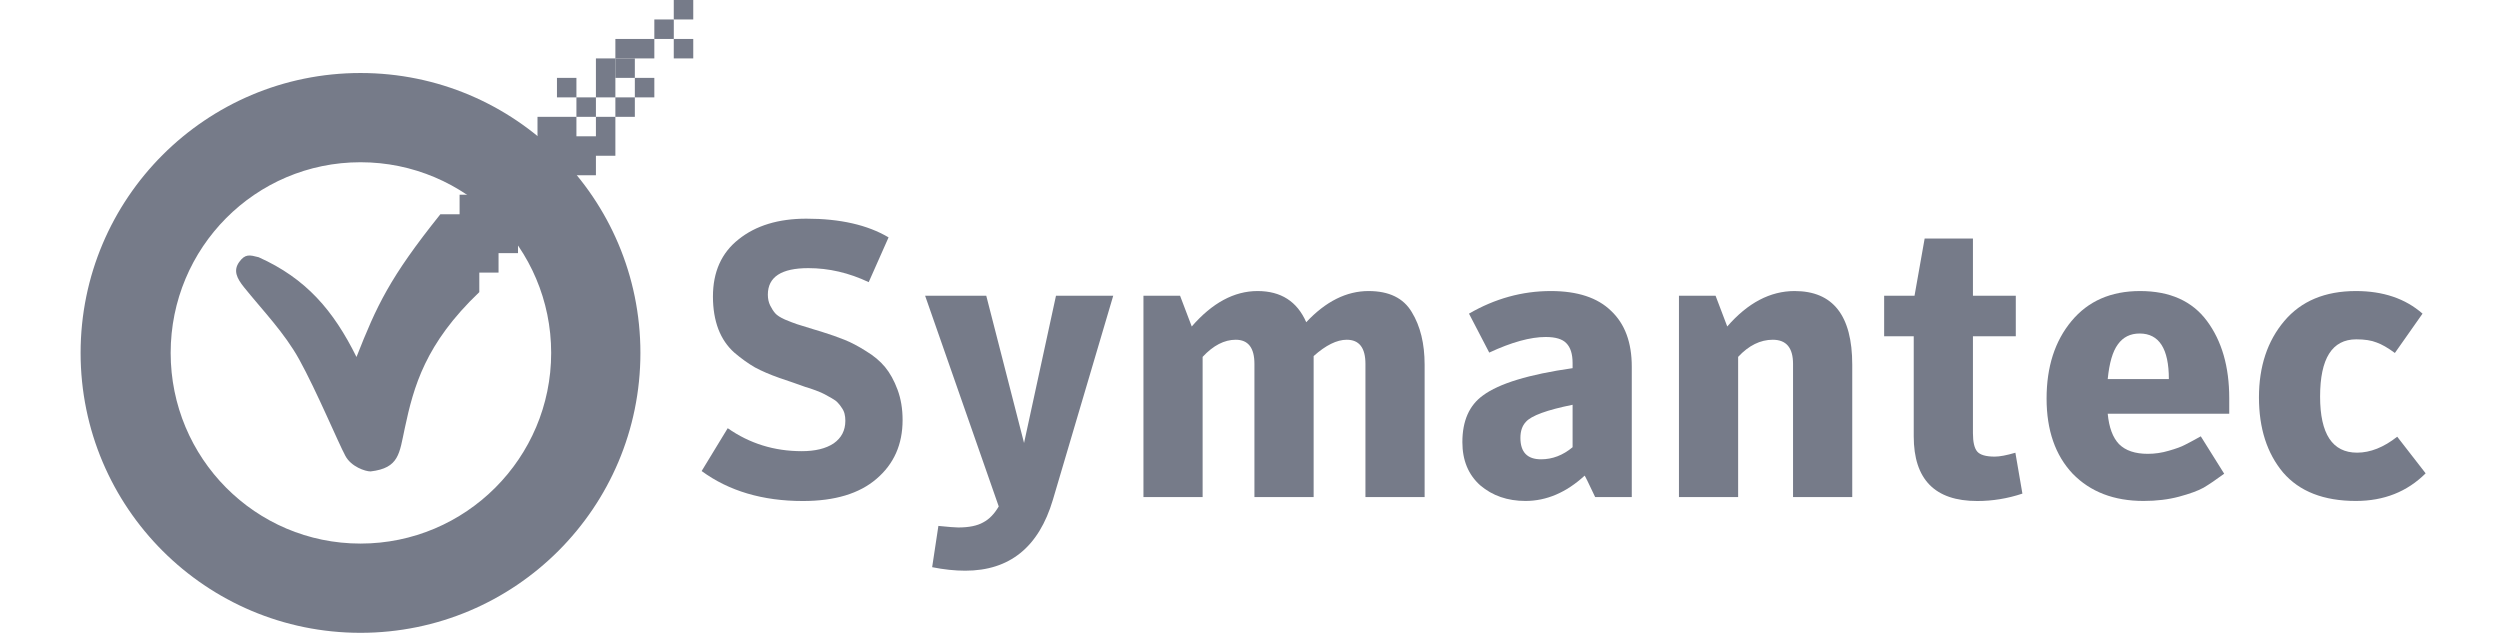
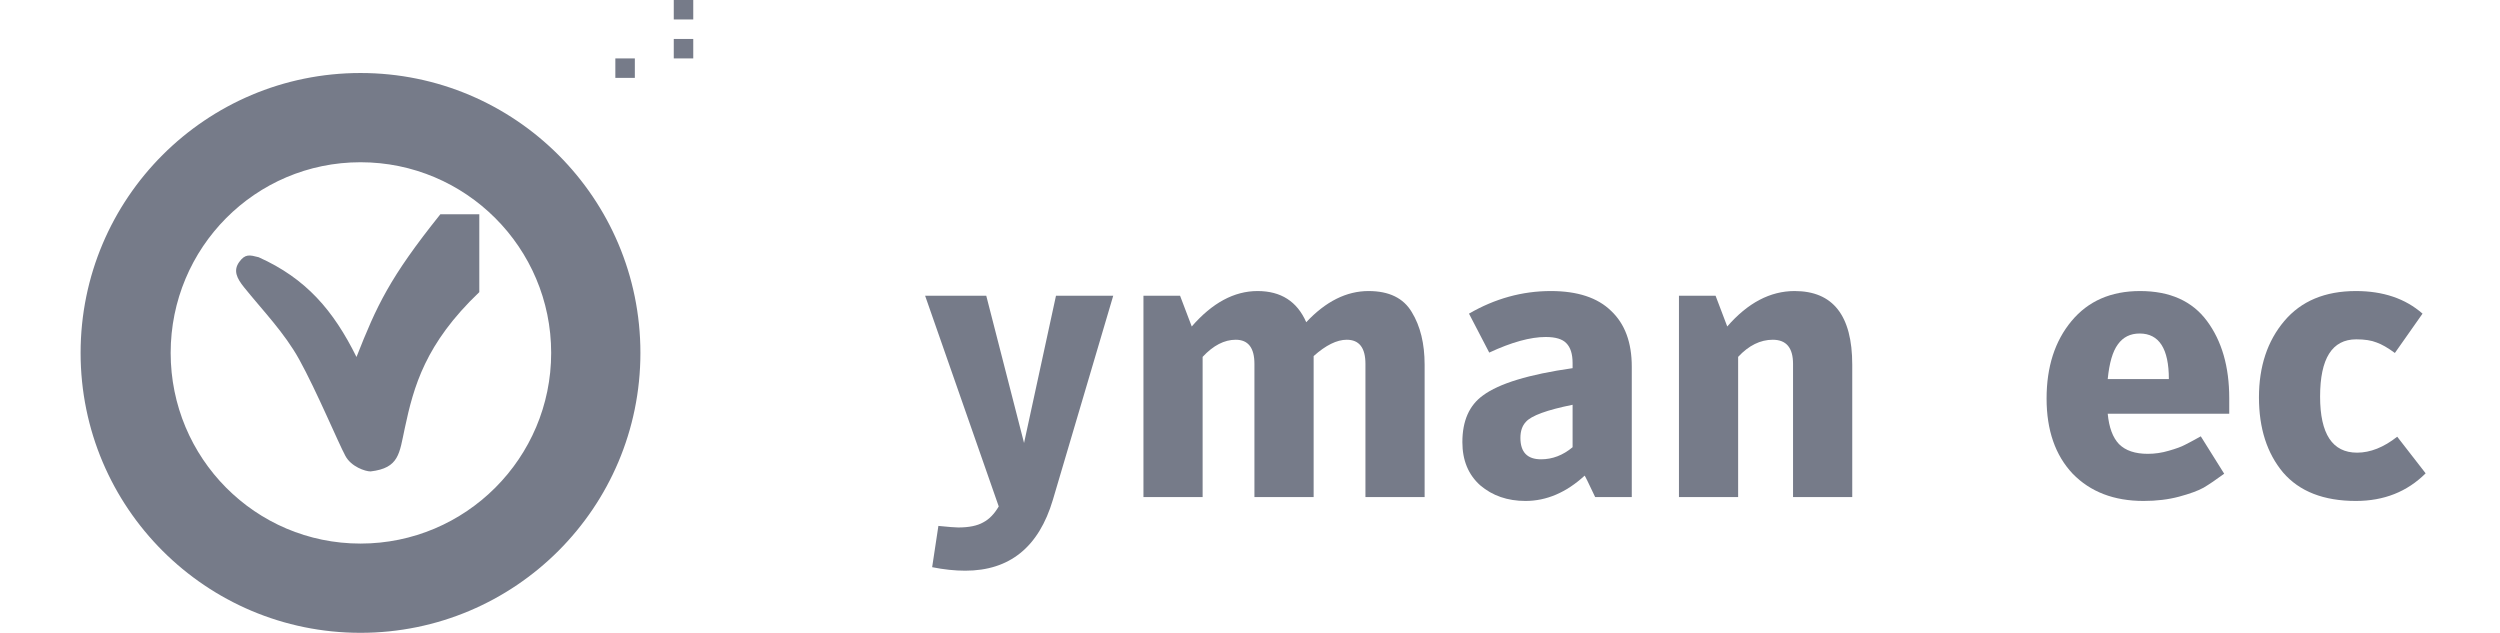
<svg xmlns="http://www.w3.org/2000/svg" width="79" height="20" viewBox="0 0 79 20" fill="none">
  <path d="M21.291 0V0.615H21.907V0H21.291ZM21.291 1.231V1.846H21.907V1.231H21.291ZM19.445 1.846V2.461H20.061V1.846H19.445Z" fill="#767B89" />
  <path d="M11.392 2.307C6.506 2.307 2.547 6.266 2.547 11.152C2.547 16.038 6.506 19.997 11.392 19.997C16.278 19.997 20.237 16.038 20.237 11.152C20.237 6.266 16.278 2.307 11.392 2.307ZM11.392 5.127C14.716 5.127 17.417 7.827 17.417 11.152C17.417 14.476 14.716 17.177 11.392 17.177C8.068 17.177 5.393 14.476 5.393 11.152C5.393 7.827 8.068 5.127 11.392 5.127Z" fill="#767B89" />
-   <path d="M25.372 15.832C24.1 15.832 23.033 15.516 22.172 14.885L22.996 13.531C23.686 14.015 24.465 14.257 25.335 14.257C25.761 14.257 26.098 14.175 26.344 14.011C26.59 13.839 26.713 13.601 26.713 13.297C26.713 13.215 26.705 13.141 26.688 13.076C26.672 13.01 26.643 12.948 26.602 12.891C26.561 12.825 26.52 12.772 26.479 12.731C26.438 12.682 26.372 12.633 26.282 12.583C26.2 12.534 26.126 12.493 26.061 12.46C26.003 12.428 25.909 12.386 25.778 12.337C25.646 12.288 25.536 12.251 25.445 12.226C25.363 12.194 25.236 12.149 25.064 12.091C24.892 12.034 24.748 11.985 24.633 11.944C24.33 11.837 24.071 11.726 23.858 11.611C23.645 11.488 23.427 11.332 23.206 11.144C22.984 10.947 22.816 10.7 22.701 10.405C22.586 10.102 22.529 9.757 22.529 9.371C22.529 8.592 22.799 7.989 23.341 7.562C23.883 7.128 24.596 6.91 25.482 6.91C26.549 6.91 27.414 7.107 28.079 7.501L27.451 8.916C26.828 8.621 26.192 8.473 25.544 8.473C24.691 8.473 24.264 8.752 24.264 9.31C24.264 9.441 24.289 9.556 24.338 9.654C24.387 9.753 24.44 9.835 24.498 9.901C24.555 9.966 24.658 10.032 24.805 10.098C24.961 10.163 25.088 10.212 25.187 10.245C25.294 10.278 25.466 10.331 25.704 10.405C25.811 10.438 25.892 10.463 25.95 10.479C26.237 10.569 26.483 10.655 26.688 10.738C26.893 10.819 27.119 10.938 27.365 11.094C27.611 11.242 27.812 11.41 27.968 11.599C28.124 11.788 28.255 12.025 28.362 12.313C28.469 12.6 28.522 12.92 28.522 13.273C28.522 14.044 28.247 14.663 27.698 15.131C27.156 15.598 26.381 15.832 25.372 15.832Z" fill="#767B89" />
  <path d="M31.56 16.003L29.234 9.346H31.166L32.36 13.998L33.369 9.346H35.178L33.271 15.794C32.828 17.287 31.905 18.034 30.502 18.034C30.174 18.034 29.825 17.997 29.456 17.923L29.653 16.619C29.981 16.652 30.19 16.668 30.28 16.668C30.617 16.668 30.879 16.615 31.068 16.508C31.257 16.41 31.421 16.241 31.56 16.003Z" fill="#767B89" />
  <path d="M41.277 10.182C41.892 9.525 42.549 9.197 43.246 9.197C43.894 9.197 44.349 9.419 44.612 9.862C44.883 10.305 45.018 10.859 45.018 11.523V15.707H43.148V11.499C43.148 10.99 42.951 10.736 42.557 10.736C42.245 10.736 41.896 10.908 41.511 11.252V15.707H39.64V11.499C39.64 10.99 39.443 10.736 39.049 10.736C38.688 10.736 38.34 10.916 38.003 11.277V15.707H36.133V9.345H37.29L37.659 10.317C38.307 9.571 39 9.197 39.739 9.197C40.477 9.197 40.99 9.525 41.277 10.182Z" fill="#767B89" />
  <path d="M49.694 11.634V11.474C49.694 11.187 49.628 10.978 49.497 10.846C49.374 10.715 49.156 10.649 48.844 10.649C48.361 10.649 47.766 10.813 47.06 11.142L46.42 9.911C47.241 9.435 48.102 9.197 49.005 9.197C49.849 9.197 50.485 9.406 50.912 9.825C51.347 10.235 51.564 10.822 51.564 11.585V15.707H50.407C50.194 15.256 50.083 15.03 50.075 15.03C49.493 15.564 48.869 15.83 48.205 15.83C47.639 15.83 47.163 15.666 46.777 15.338C46.4 15.002 46.211 14.546 46.211 13.972C46.211 13.299 46.428 12.807 46.863 12.495C47.372 12.118 48.315 11.831 49.694 11.634ZM49.694 14.132V12.791C48.881 12.955 48.389 13.135 48.217 13.332C48.102 13.455 48.045 13.623 48.045 13.837C48.045 14.288 48.262 14.514 48.697 14.514C49.058 14.514 49.39 14.386 49.694 14.132Z" fill="#767B89" />
  <path d="M53.055 15.707V9.345H54.212L54.581 10.317C55.229 9.571 55.938 9.197 56.71 9.197C57.924 9.197 58.531 9.973 58.531 11.523V15.707H56.66V11.499C56.66 10.99 56.447 10.736 56.02 10.736C55.627 10.736 55.262 10.916 54.925 11.277V15.707H53.055Z" fill="#767B89" />
-   <path d="M60.474 10.626H59.539V9.346H60.499L60.819 7.537H62.345V9.346H63.699V10.626H62.345V13.69C62.345 13.969 62.39 14.162 62.48 14.269C62.571 14.375 62.755 14.429 63.034 14.429C63.19 14.429 63.407 14.388 63.686 14.306L63.908 15.598C63.44 15.754 62.964 15.832 62.48 15.832C61.143 15.832 60.474 15.151 60.474 13.789V10.626Z" fill="#767B89" />
  <path d="M66.604 13.074C66.645 13.509 66.764 13.829 66.961 14.034C67.166 14.239 67.469 14.341 67.871 14.341C68.093 14.341 68.315 14.309 68.536 14.243C68.766 14.177 68.934 14.116 69.041 14.058C69.156 14.001 69.324 13.911 69.545 13.788L70.284 14.969C70.029 15.158 69.812 15.305 69.631 15.412C69.451 15.511 69.192 15.605 68.856 15.695C68.52 15.785 68.146 15.83 67.736 15.83C66.801 15.83 66.054 15.543 65.496 14.969C64.947 14.386 64.672 13.595 64.672 12.594C64.672 11.593 64.934 10.777 65.46 10.145C65.985 9.513 66.707 9.197 67.625 9.197C68.569 9.197 69.275 9.513 69.742 10.145C70.21 10.777 70.444 11.589 70.444 12.582V13.074H66.604ZM66.604 11.979H68.536C68.536 11.019 68.228 10.539 67.613 10.539C67.318 10.539 67.088 10.653 66.924 10.883C66.76 11.105 66.653 11.47 66.604 11.979Z" fill="#767B89" />
  <path d="M74.447 15.83C73.43 15.83 72.663 15.531 72.146 14.932C71.637 14.325 71.383 13.533 71.383 12.557C71.383 11.581 71.649 10.777 72.183 10.145C72.716 9.513 73.471 9.197 74.447 9.197C75.309 9.197 76.01 9.435 76.552 9.911L75.678 11.154C75.456 10.99 75.263 10.879 75.099 10.822C74.935 10.756 74.722 10.723 74.459 10.723C73.696 10.723 73.315 11.326 73.315 12.532C73.315 13.714 73.705 14.304 74.484 14.304C74.902 14.304 75.325 14.136 75.752 13.8L76.65 14.957C76.067 15.539 75.333 15.83 74.447 15.83Z" fill="#767B89" />
  <path d="M13.916 6.77C12.309 8.777 11.905 9.658 11.265 11.281C10.539 9.813 9.673 8.8 8.173 8.128C7.888 8.056 7.749 8.014 7.557 8.282C7.366 8.551 7.482 8.792 7.711 9.077C8.312 9.823 8.987 10.513 9.455 11.359C10.003 12.35 10.686 13.984 10.916 14.41C11.099 14.748 11.541 14.897 11.711 14.897C12.618 14.79 12.619 14.328 12.792 13.528C13.072 12.216 13.436 10.86 15.146 9.231V6.77H13.916Z" fill="#767B89" />
-   <path d="M20.677 0.615V1.231H21.292V0.615H20.677ZM20.677 1.231H19.446V1.846H20.677V1.231ZM19.446 1.846H18.831V3.077H19.446V1.846ZM19.446 3.077V3.692H20.061V3.077H19.446ZM20.061 3.077H20.677V2.461H20.061V3.077ZM19.446 3.692H18.831V4.307H18.215V3.692H16.985V4.307H16.369V4.922H16.985V5.538H16.369V4.922H15.754V5.538H15.139V6.153H14.523V8.614H15.754V7.999H16.369V7.384H16.985V6.768H16.369V6.153H16.985V6.768H17.6V6.153H18.215V5.538H18.831V4.922H19.446V3.692ZM18.215 3.692H18.831V3.077H18.215V3.692ZM18.215 3.077V2.461H17.6V3.077H18.215Z" fill="#767B89" />
</svg>